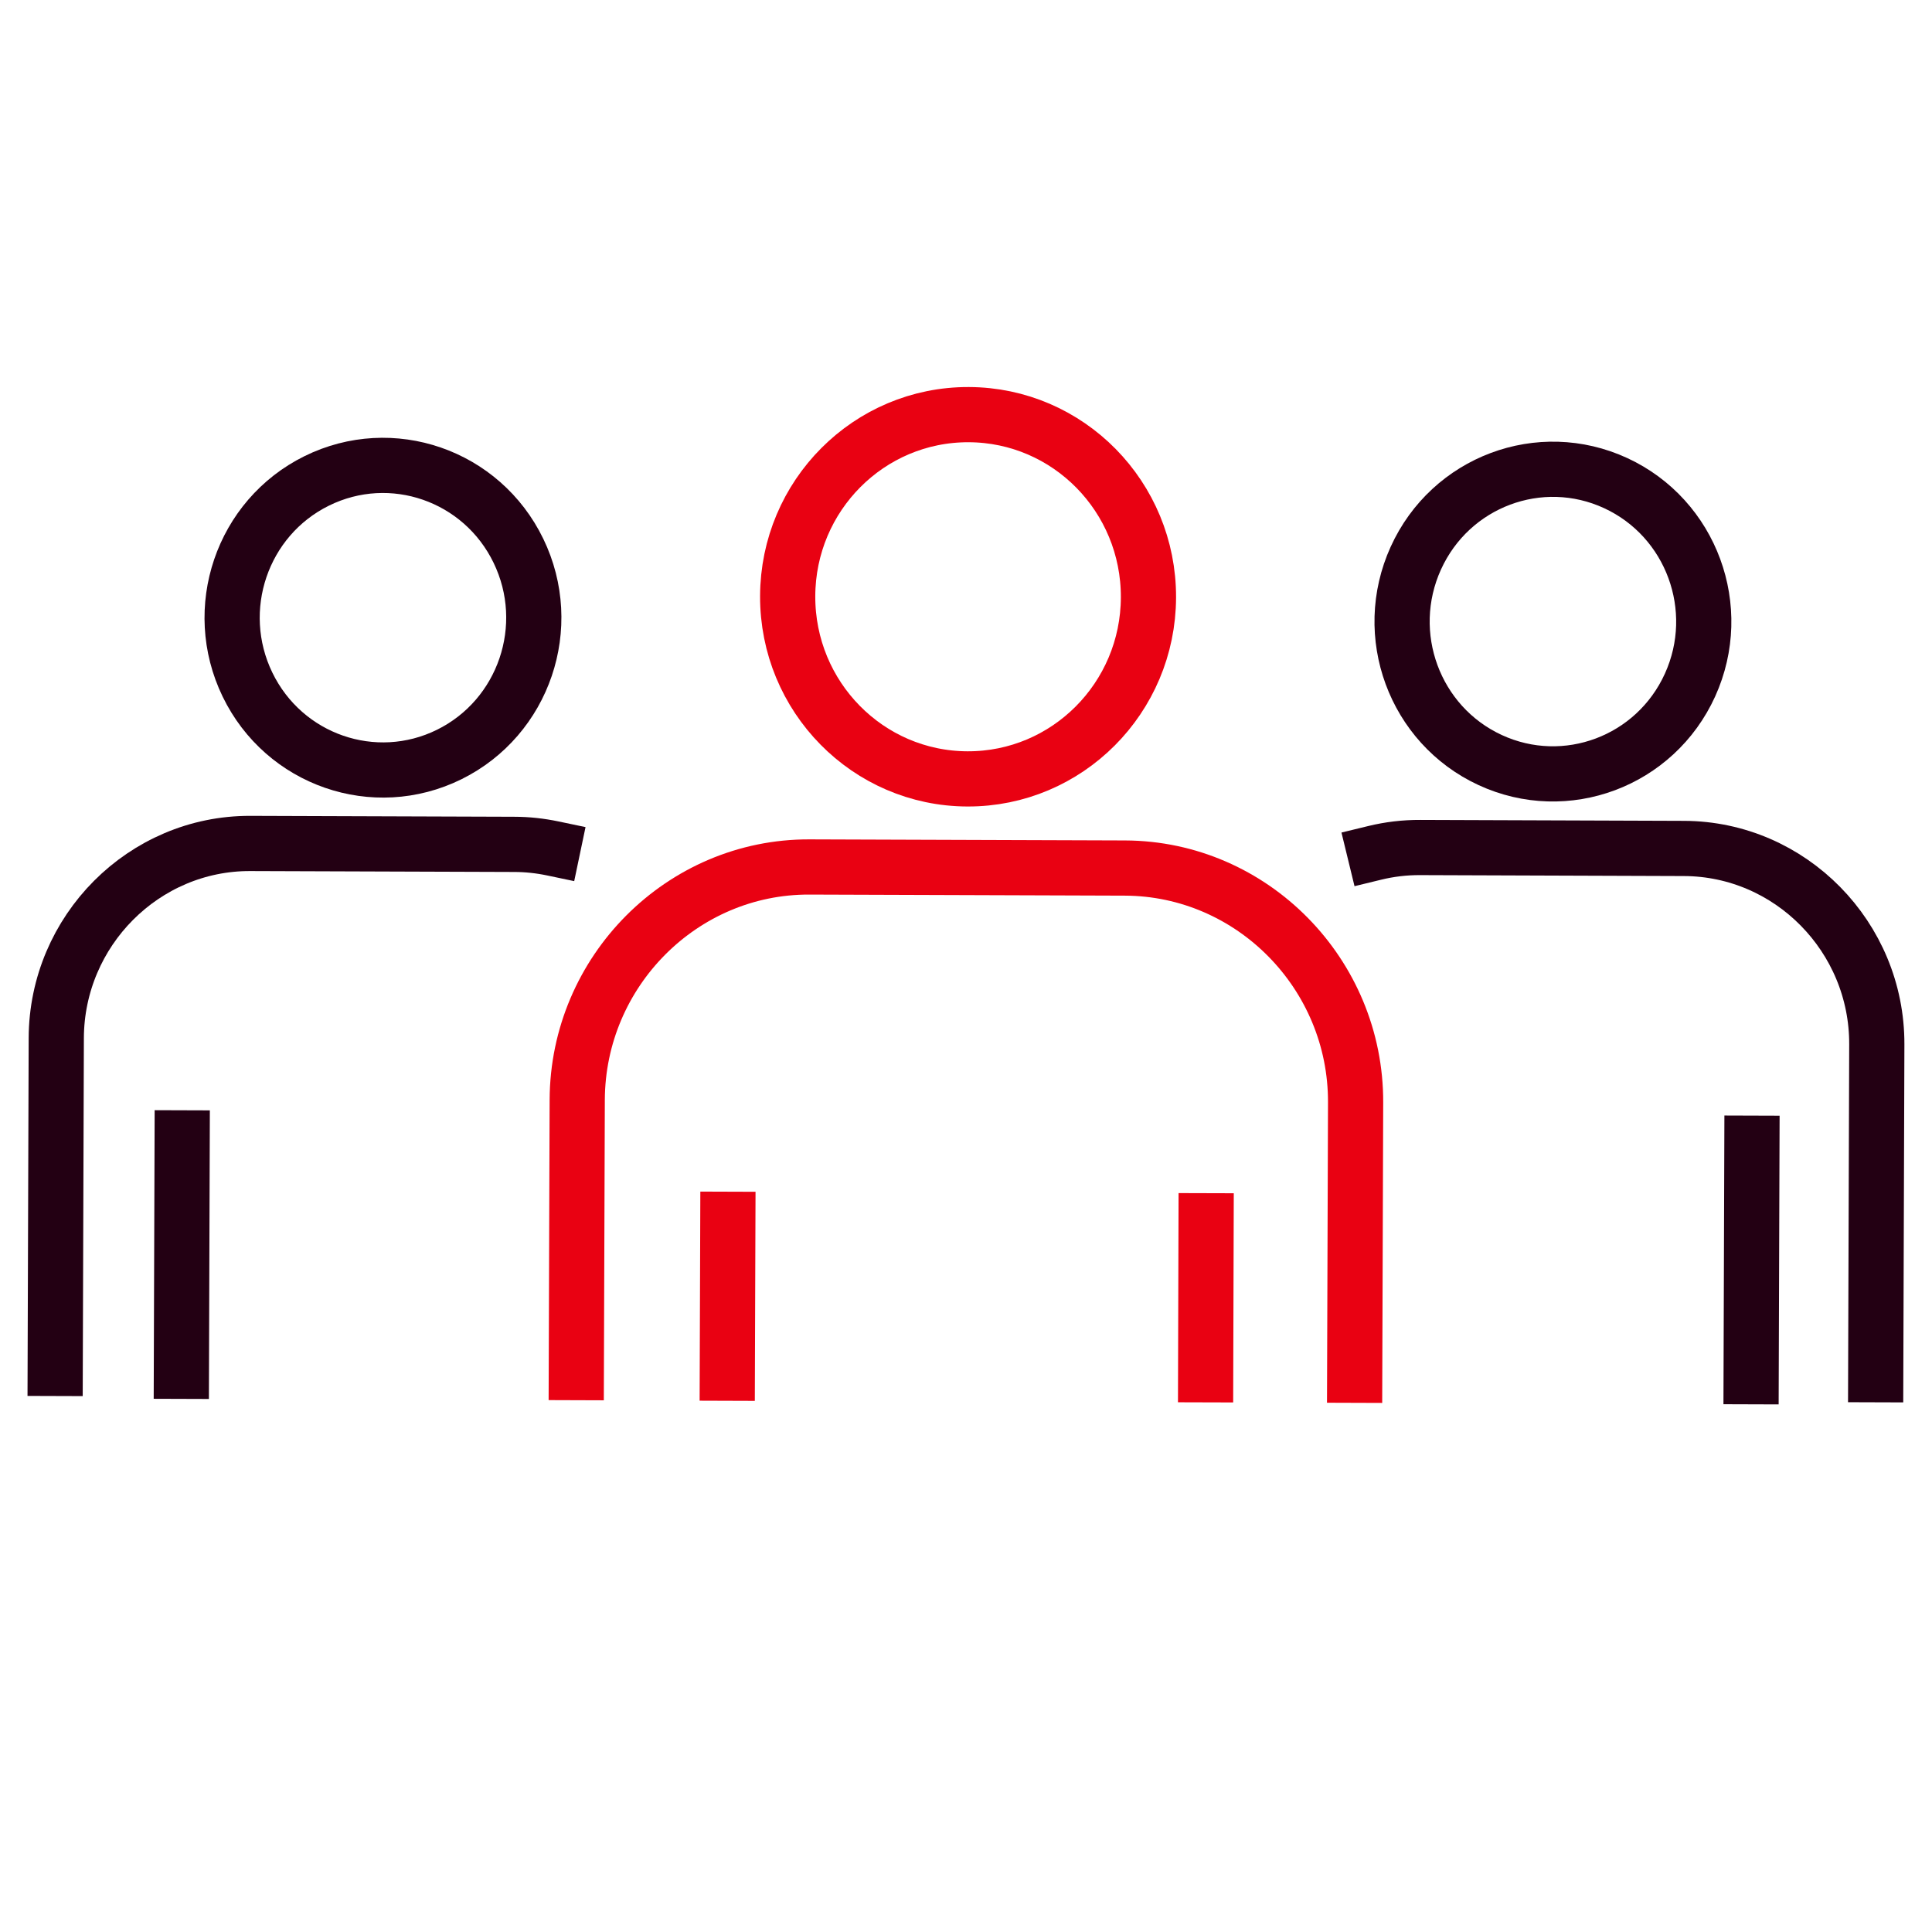
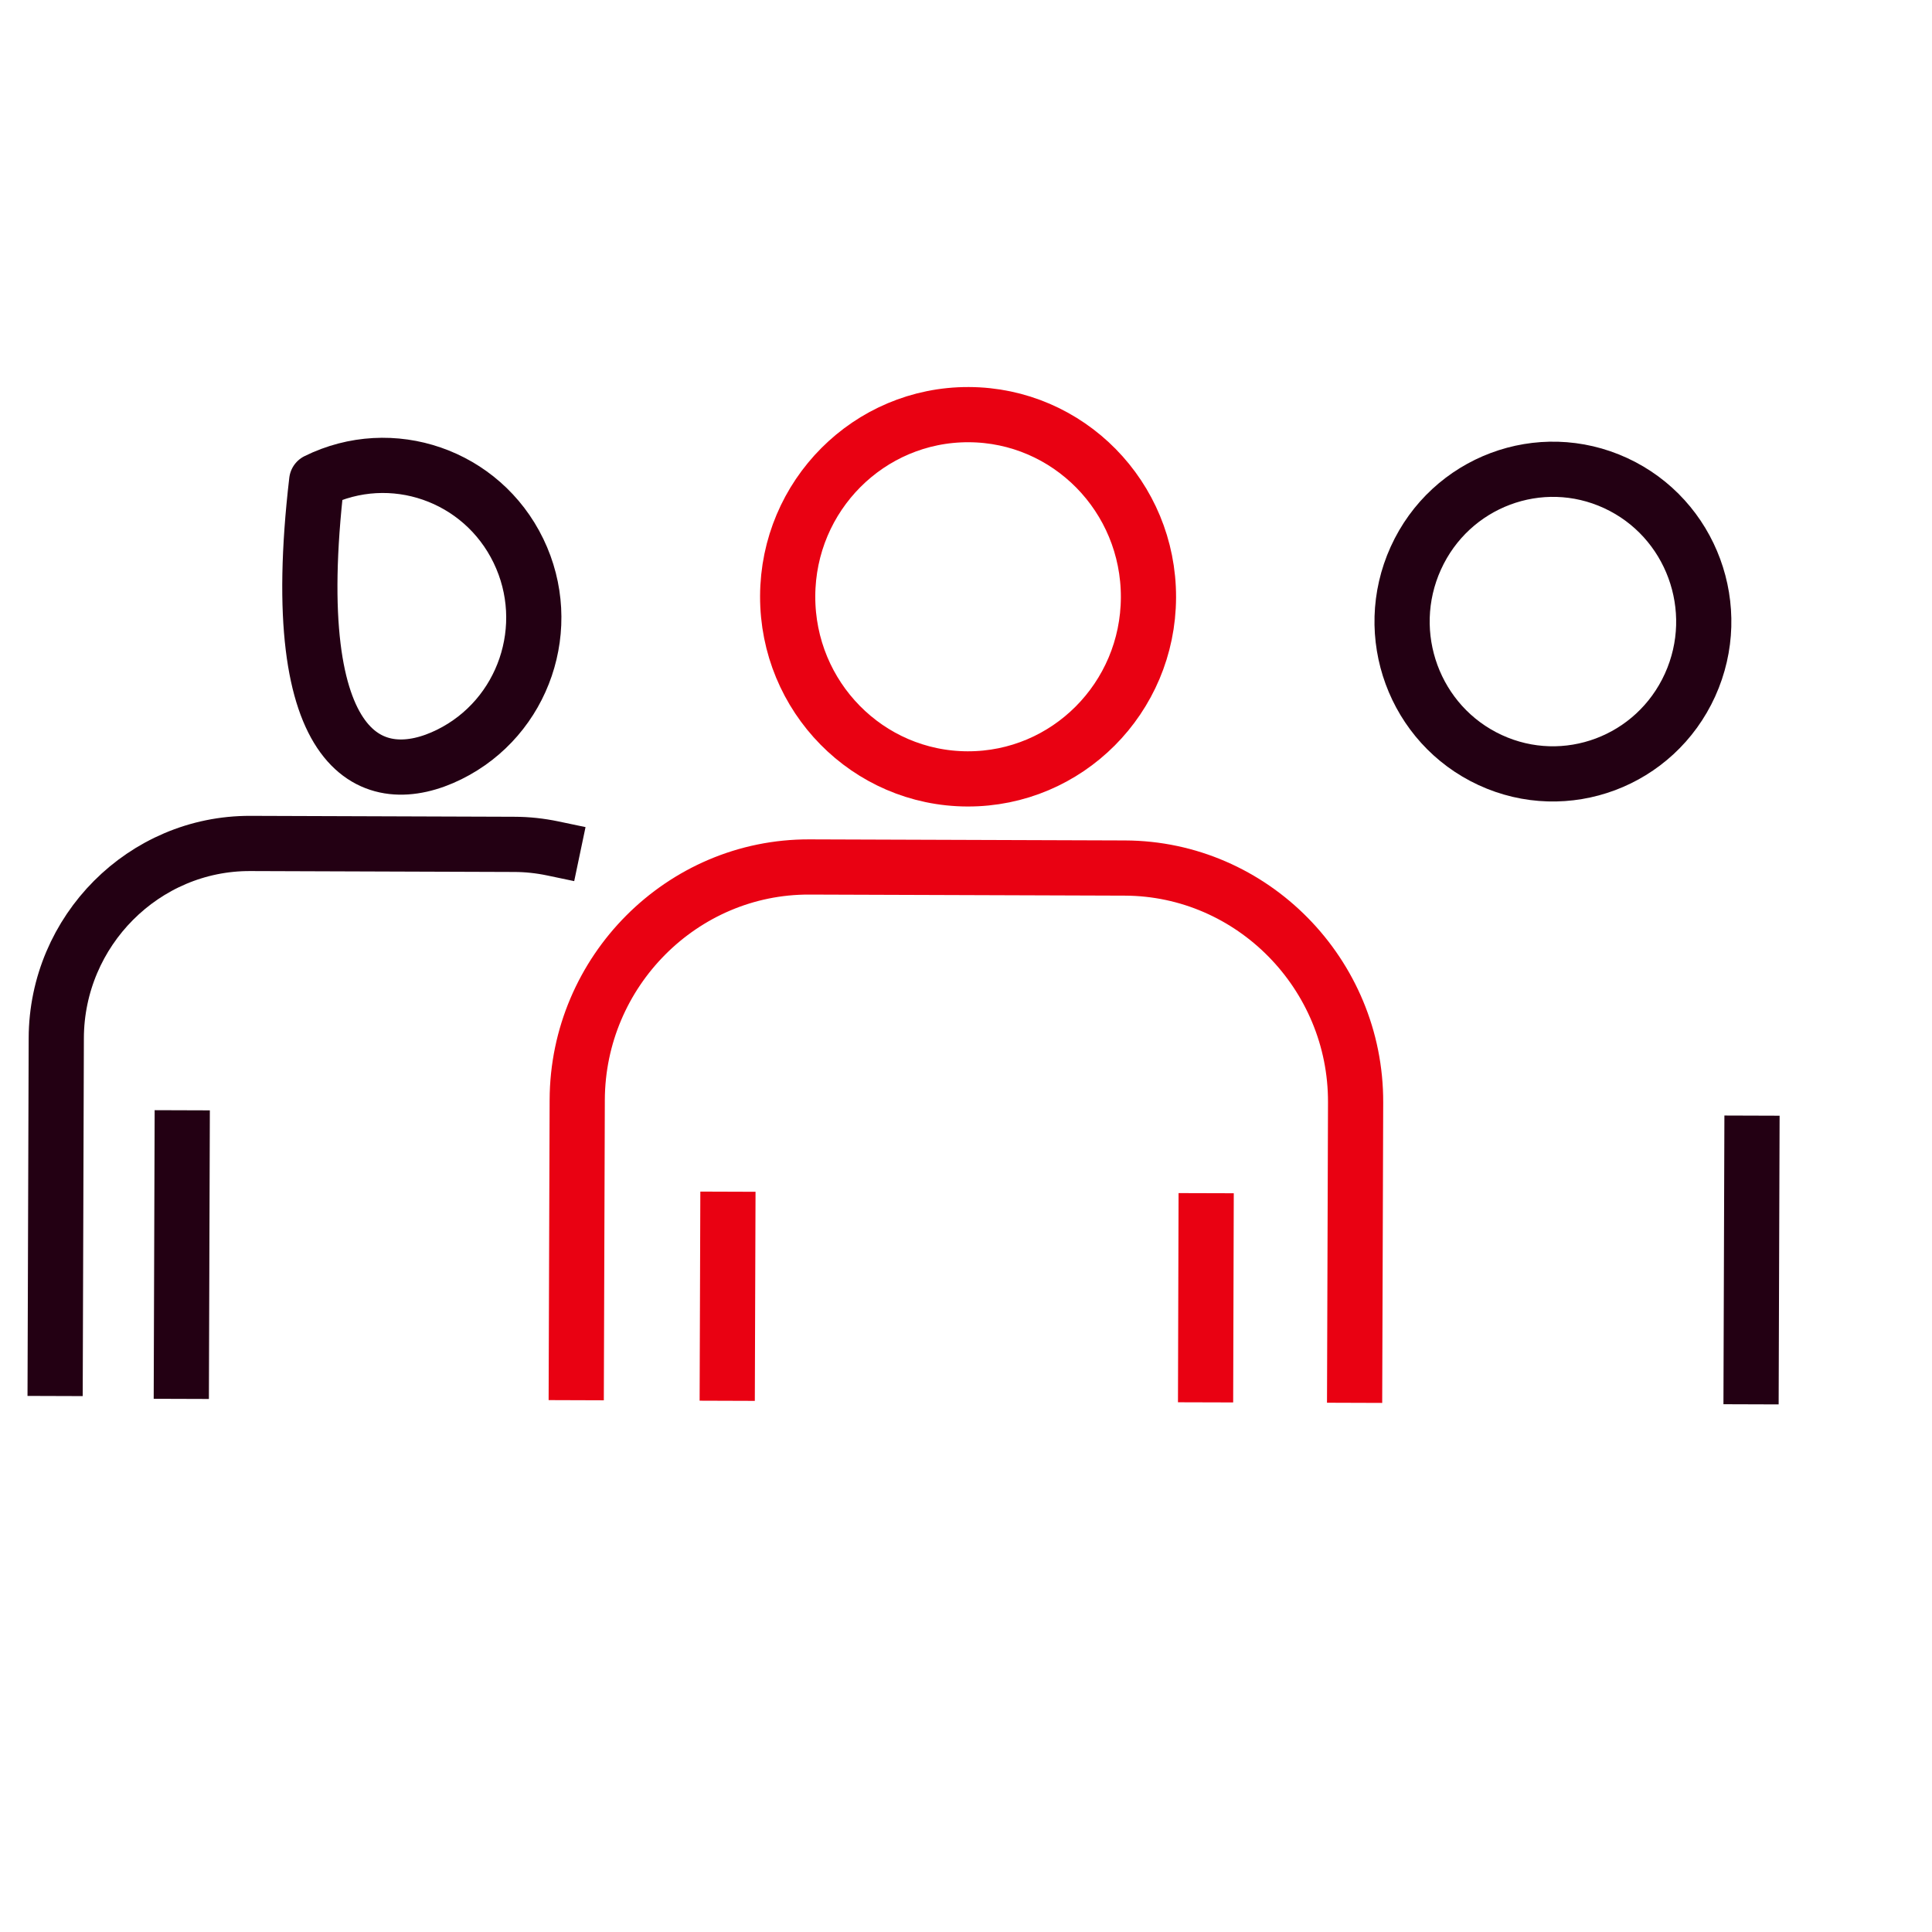
<svg xmlns="http://www.w3.org/2000/svg" width="70" height="70" viewBox="0 0 70 70" fill="none">
-   <path d="M49.812 30.9C50.342 30.771 50.892 30.704 51.461 30.707L61.016 30.741C64.87 30.755 68.013 33.948 68 37.839L67.961 49.808" stroke="#230013" stroke-width="2" stroke-linecap="square" stroke-linejoin="round" />
  <path d="M63.475 41.421L63.447 49.881" stroke="#230013" stroke-width="2" stroke-linecap="square" stroke-linejoin="round" />
  <path d="M61.233 24.82C62.49 22.049 61.285 18.775 58.542 17.505C55.798 16.236 52.555 17.453 51.298 20.223C50.041 22.993 51.245 26.267 53.989 27.537C56.732 28.806 59.975 27.59 61.233 24.82Z" stroke="#230013" stroke-width="2" stroke-linecap="square" stroke-linejoin="round" />
  <path d="M2 49.58L2.039 37.619V37.611C2.052 33.72 5.216 30.546 9.069 30.56L18.625 30.593C19.105 30.593 19.578 30.646 20.031 30.741" stroke="#230013" stroke-width="2" stroke-linecap="square" stroke-linejoin="round" />
  <path d="M6.6 41.227L6.572 49.684" stroke="#230013" stroke-width="2" stroke-linecap="square" stroke-linejoin="round" />
-   <path d="M16.276 27.337C18.987 25.998 20.11 22.694 18.784 19.956C17.459 17.219 14.186 16.085 11.475 17.424C8.764 18.762 7.641 22.067 8.967 24.804C10.293 27.541 13.565 28.675 16.276 27.337Z" stroke="#230013" stroke-width="2" stroke-linecap="square" stroke-linejoin="round" />
+   <path d="M16.276 27.337C18.987 25.998 20.11 22.694 18.784 19.956C17.459 17.219 14.186 16.085 11.475 17.424C10.293 27.541 13.565 28.675 16.276 27.337Z" stroke="#230013" stroke-width="2" stroke-linecap="square" stroke-linejoin="round" />
  <path d="M20.881 49.732L20.914 39.85C20.931 35.194 24.715 31.395 29.326 31.412L40.76 31.451C45.37 31.468 49.133 35.289 49.116 39.945L49.083 49.827" stroke="#E90112" stroke-width="2" stroke-linecap="square" stroke-linejoin="round" />
  <path d="M26.371 44.177L26.352 49.753" stroke="#E90112" stroke-width="2" stroke-linecap="square" stroke-linejoin="round" />
  <path d="M43.699 44.231L43.683 49.81" stroke="#E90112" stroke-width="2" stroke-linecap="square" stroke-linejoin="round" />
  <path d="M41.611 21.644C41.6 25.29 38.664 28.233 35.053 28.221C31.442 28.21 28.528 25.245 28.539 21.6C28.55 17.954 31.487 15.011 35.097 15.023C38.708 15.034 41.622 17.999 41.611 21.644Z" stroke="#E90112" stroke-width="2" stroke-linecap="square" stroke-linejoin="round" />
</svg>